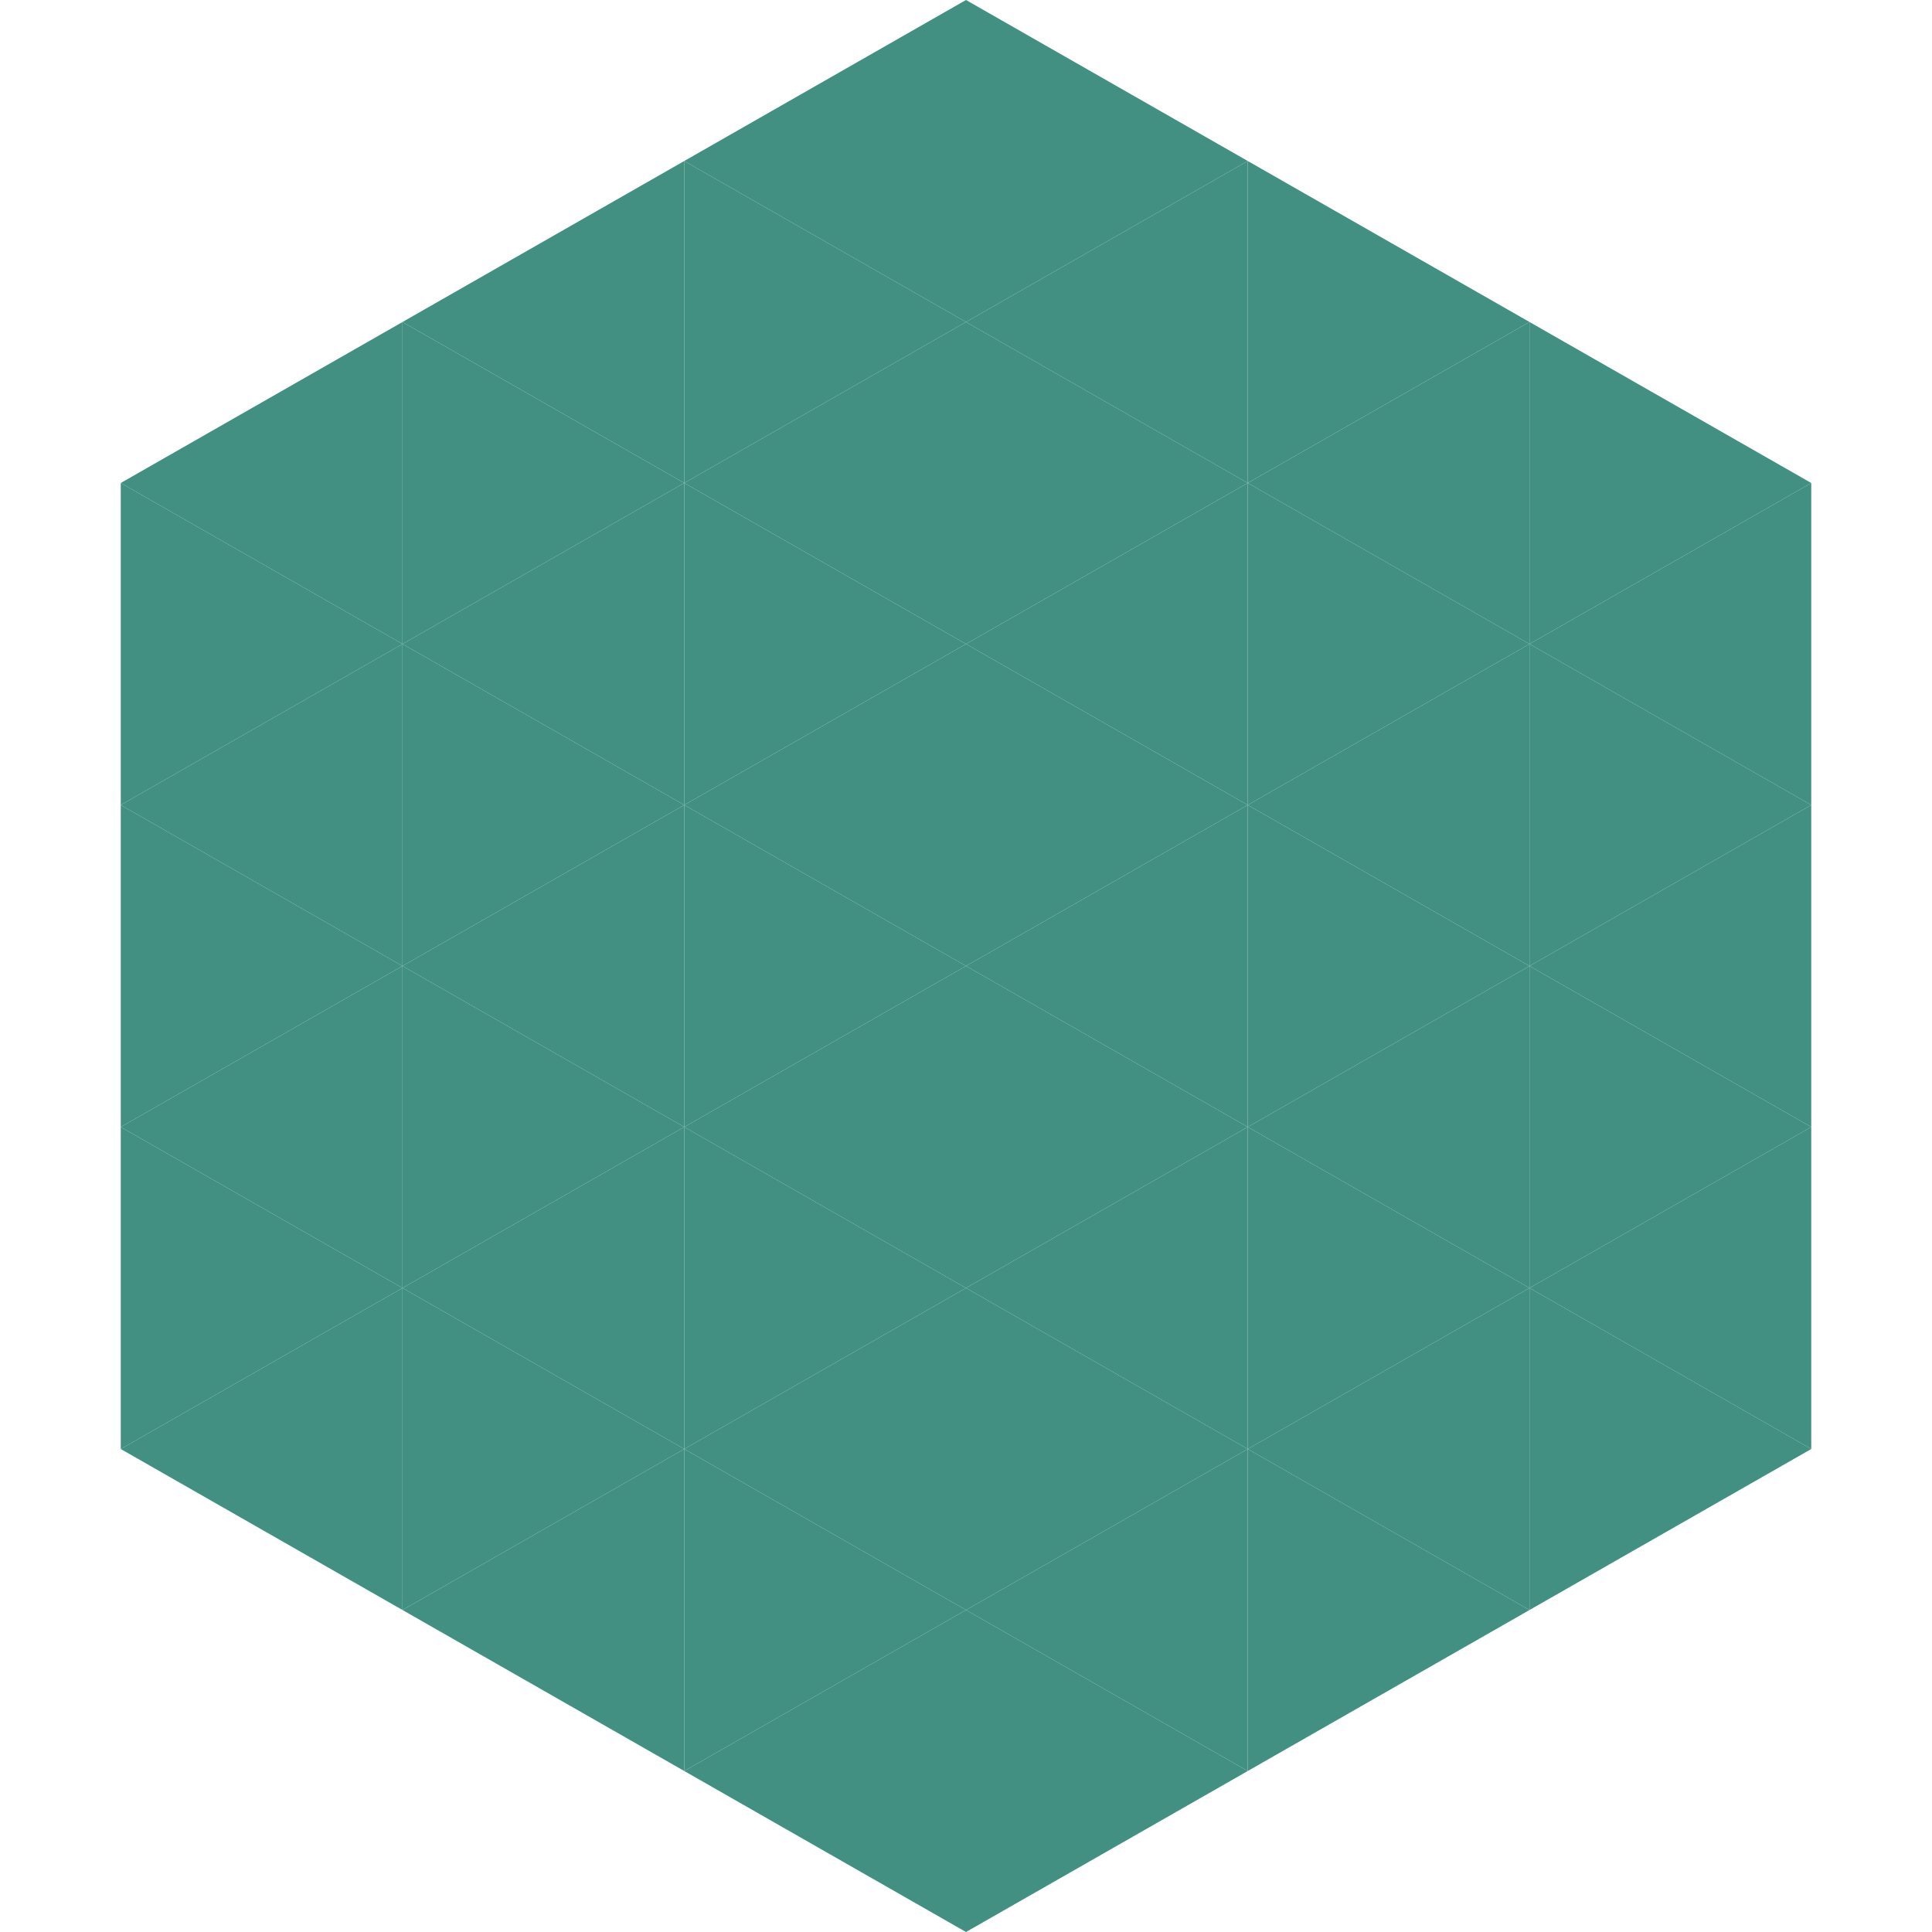
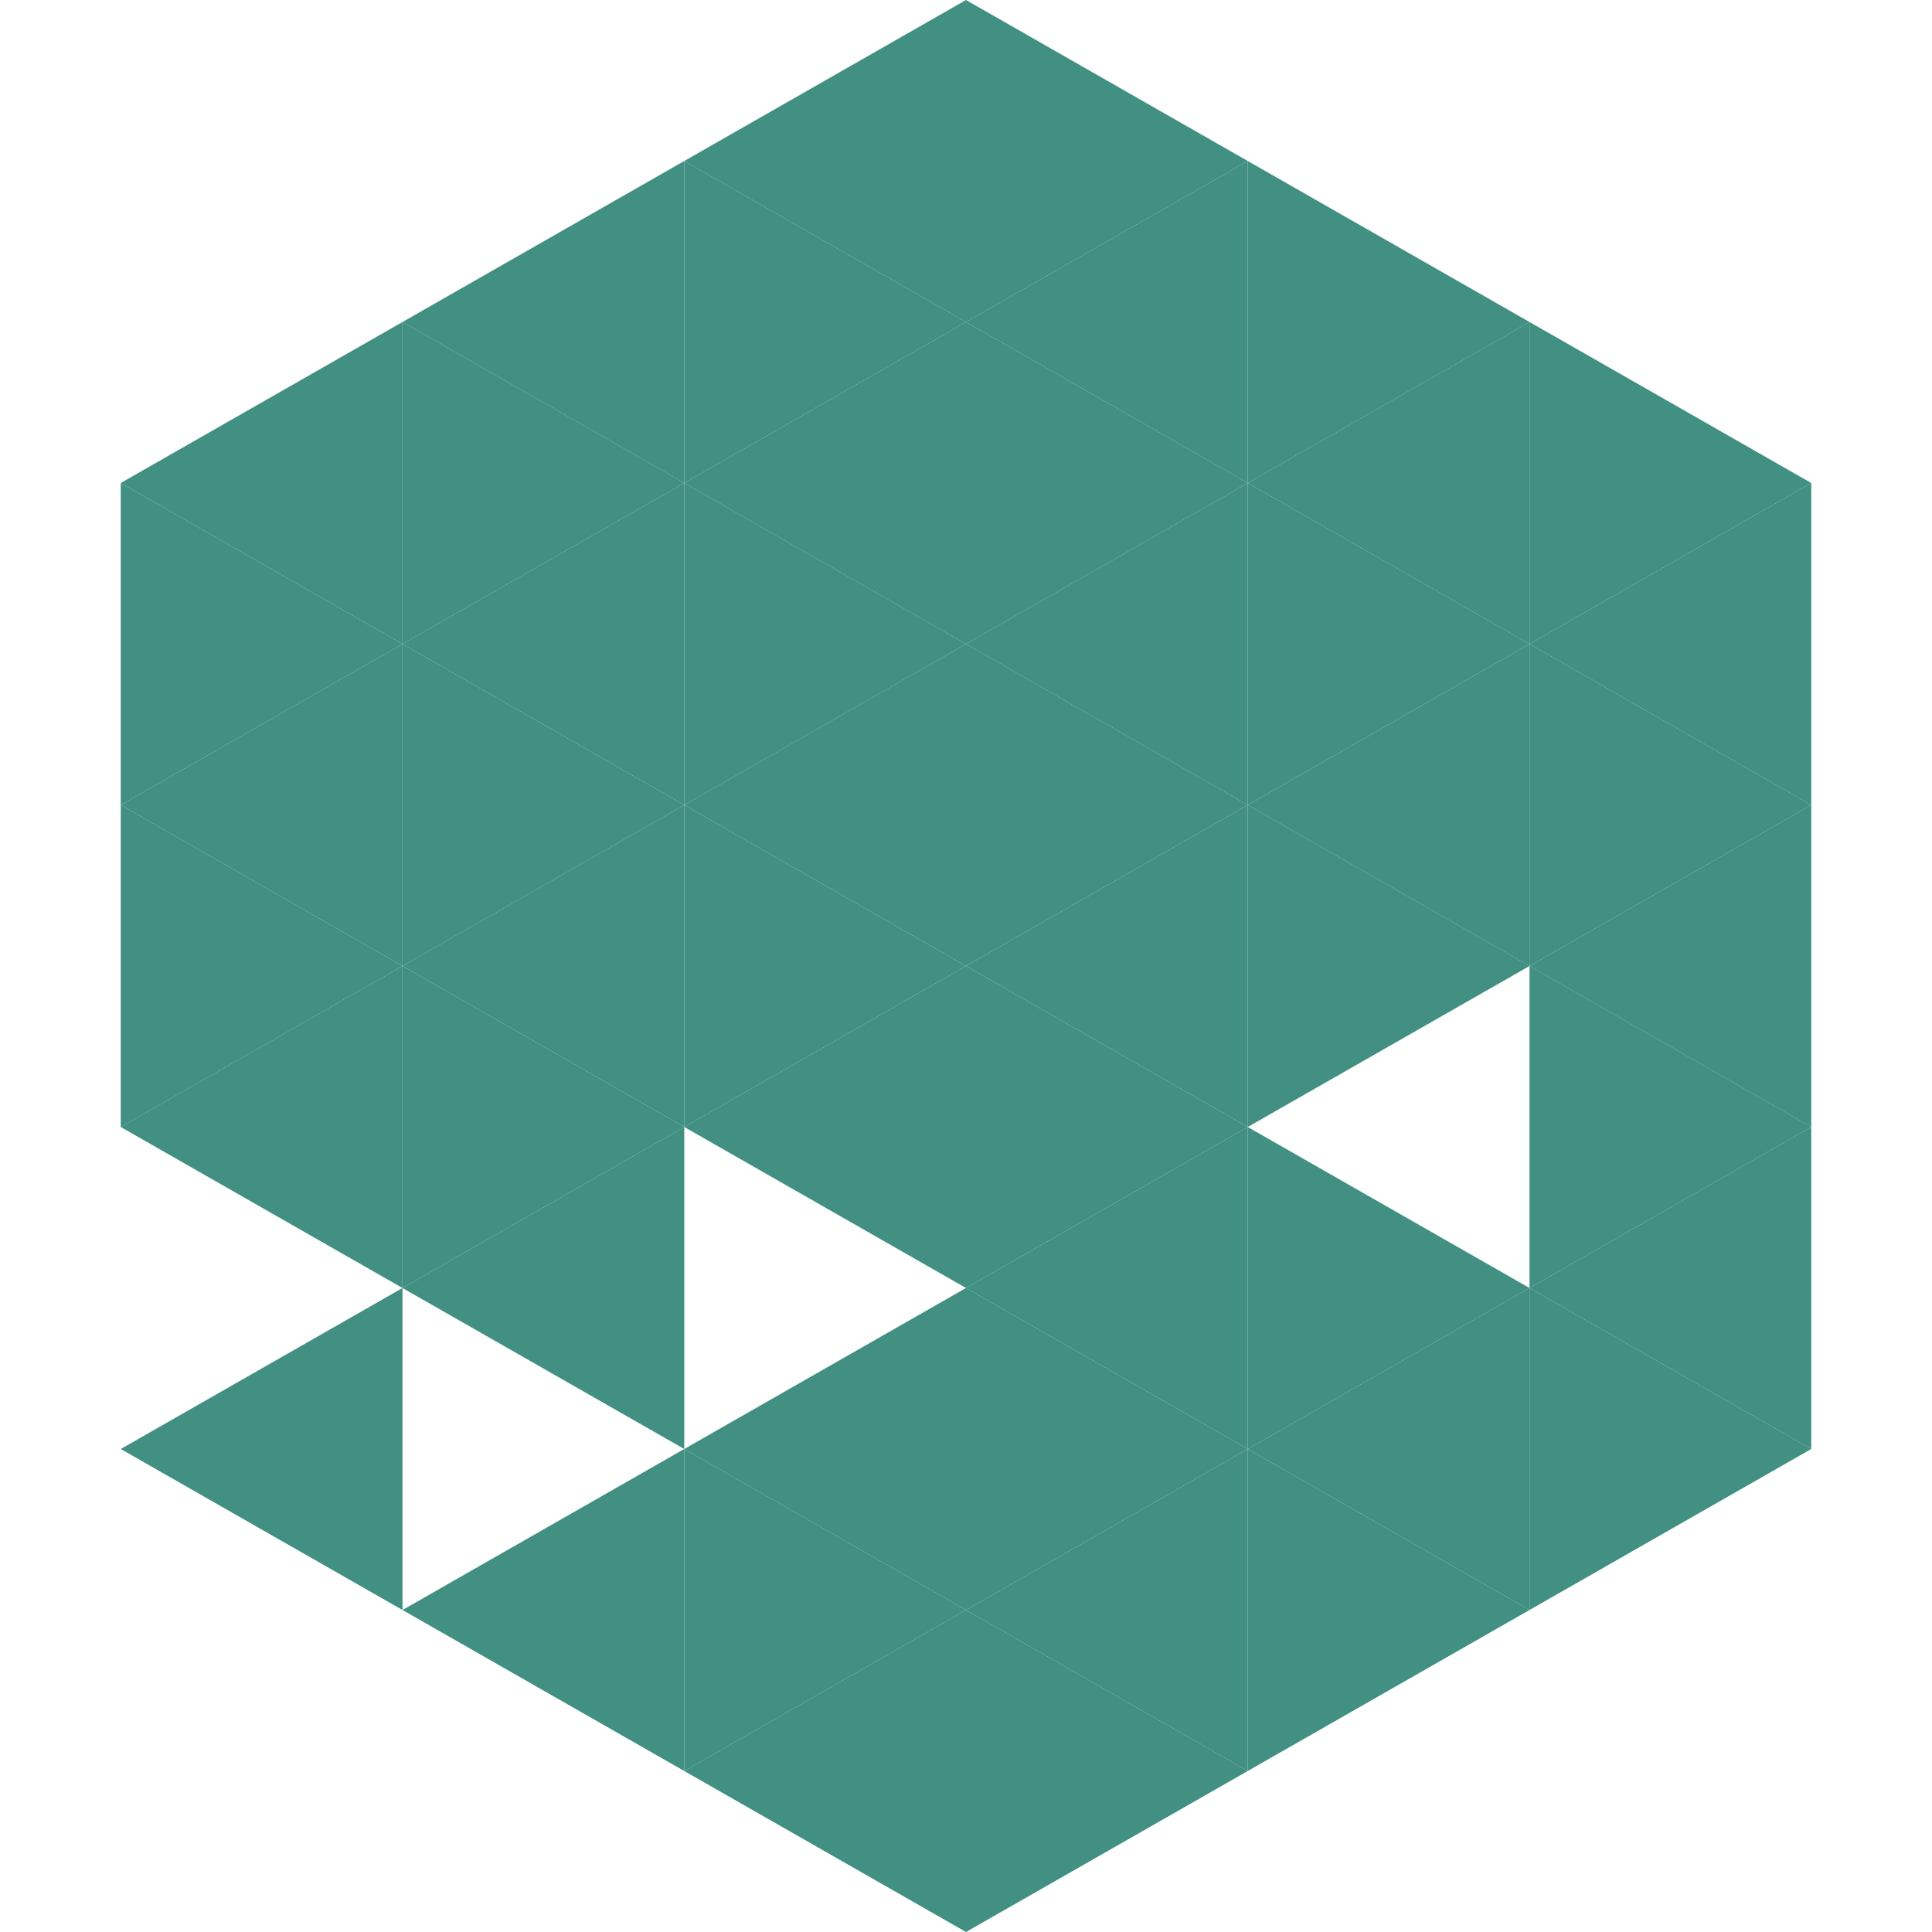
<svg xmlns="http://www.w3.org/2000/svg" width="240" height="240">
  <polygon points="50,40 15,60 50,80" style="fill:rgb(65,144,130)" />
  <polygon points="190,40 225,60 190,80" style="fill:rgb(65,144,130)" />
  <polygon points="15,60 50,80 15,100" style="fill:rgb(65,144,130)" />
  <polygon points="225,60 190,80 225,100" style="fill:rgb(65,144,130)" />
  <polygon points="50,80 15,100 50,120" style="fill:rgb(65,144,130)" />
  <polygon points="190,80 225,100 190,120" style="fill:rgb(65,144,130)" />
  <polygon points="15,100 50,120 15,140" style="fill:rgb(65,144,130)" />
  <polygon points="225,100 190,120 225,140" style="fill:rgb(65,144,130)" />
  <polygon points="50,120 15,140 50,160" style="fill:rgb(65,144,130)" />
  <polygon points="190,120 225,140 190,160" style="fill:rgb(65,144,130)" />
-   <polygon points="15,140 50,160 15,180" style="fill:rgb(65,144,130)" />
  <polygon points="225,140 190,160 225,180" style="fill:rgb(65,144,130)" />
  <polygon points="50,160 15,180 50,200" style="fill:rgb(65,144,130)" />
  <polygon points="190,160 225,180 190,200" style="fill:rgb(65,144,130)" />
  <polygon points="15,180 50,200 15,220" style="fill:rgb(255,255,255); fill-opacity:0" />
  <polygon points="225,180 190,200 225,220" style="fill:rgb(255,255,255); fill-opacity:0" />
  <polygon points="50,0 85,20 50,40" style="fill:rgb(255,255,255); fill-opacity:0" />
  <polygon points="190,0 155,20 190,40" style="fill:rgb(255,255,255); fill-opacity:0" />
  <polygon points="85,20 50,40 85,60" style="fill:rgb(65,144,130)" />
  <polygon points="155,20 190,40 155,60" style="fill:rgb(65,144,130)" />
  <polygon points="50,40 85,60 50,80" style="fill:rgb(65,144,130)" />
  <polygon points="190,40 155,60 190,80" style="fill:rgb(65,144,130)" />
  <polygon points="85,60 50,80 85,100" style="fill:rgb(65,144,130)" />
  <polygon points="155,60 190,80 155,100" style="fill:rgb(65,144,130)" />
  <polygon points="50,80 85,100 50,120" style="fill:rgb(65,144,130)" />
  <polygon points="190,80 155,100 190,120" style="fill:rgb(65,144,130)" />
  <polygon points="85,100 50,120 85,140" style="fill:rgb(65,144,130)" />
  <polygon points="155,100 190,120 155,140" style="fill:rgb(65,144,130)" />
  <polygon points="50,120 85,140 50,160" style="fill:rgb(65,144,130)" />
-   <polygon points="190,120 155,140 190,160" style="fill:rgb(65,144,130)" />
  <polygon points="85,140 50,160 85,180" style="fill:rgb(65,144,130)" />
  <polygon points="155,140 190,160 155,180" style="fill:rgb(65,144,130)" />
-   <polygon points="50,160 85,180 50,200" style="fill:rgb(65,144,130)" />
  <polygon points="190,160 155,180 190,200" style="fill:rgb(65,144,130)" />
  <polygon points="85,180 50,200 85,220" style="fill:rgb(65,144,130)" />
  <polygon points="155,180 190,200 155,220" style="fill:rgb(65,144,130)" />
  <polygon points="120,0 85,20 120,40" style="fill:rgb(65,144,130)" />
  <polygon points="120,0 155,20 120,40" style="fill:rgb(65,144,130)" />
  <polygon points="85,20 120,40 85,60" style="fill:rgb(65,144,130)" />
  <polygon points="155,20 120,40 155,60" style="fill:rgb(65,144,130)" />
  <polygon points="120,40 85,60 120,80" style="fill:rgb(65,144,130)" />
  <polygon points="120,40 155,60 120,80" style="fill:rgb(65,144,130)" />
  <polygon points="85,60 120,80 85,100" style="fill:rgb(65,144,130)" />
  <polygon points="155,60 120,80 155,100" style="fill:rgb(65,144,130)" />
  <polygon points="120,80 85,100 120,120" style="fill:rgb(65,144,130)" />
  <polygon points="120,80 155,100 120,120" style="fill:rgb(65,144,130)" />
  <polygon points="85,100 120,120 85,140" style="fill:rgb(65,144,130)" />
  <polygon points="155,100 120,120 155,140" style="fill:rgb(65,144,130)" />
  <polygon points="120,120 85,140 120,160" style="fill:rgb(65,144,130)" />
  <polygon points="120,120 155,140 120,160" style="fill:rgb(65,144,130)" />
-   <polygon points="85,140 120,160 85,180" style="fill:rgb(65,144,130)" />
  <polygon points="155,140 120,160 155,180" style="fill:rgb(65,144,130)" />
  <polygon points="120,160 85,180 120,200" style="fill:rgb(65,144,130)" />
  <polygon points="120,160 155,180 120,200" style="fill:rgb(65,144,130)" />
  <polygon points="85,180 120,200 85,220" style="fill:rgb(65,144,130)" />
  <polygon points="155,180 120,200 155,220" style="fill:rgb(65,144,130)" />
  <polygon points="120,200 85,220 120,240" style="fill:rgb(65,144,130)" />
  <polygon points="120,200 155,220 120,240" style="fill:rgb(65,144,130)" />
  <polygon points="85,220 120,240 85,260" style="fill:rgb(255,255,255); fill-opacity:0" />
  <polygon points="155,220 120,240 155,260" style="fill:rgb(255,255,255); fill-opacity:0" />
</svg>